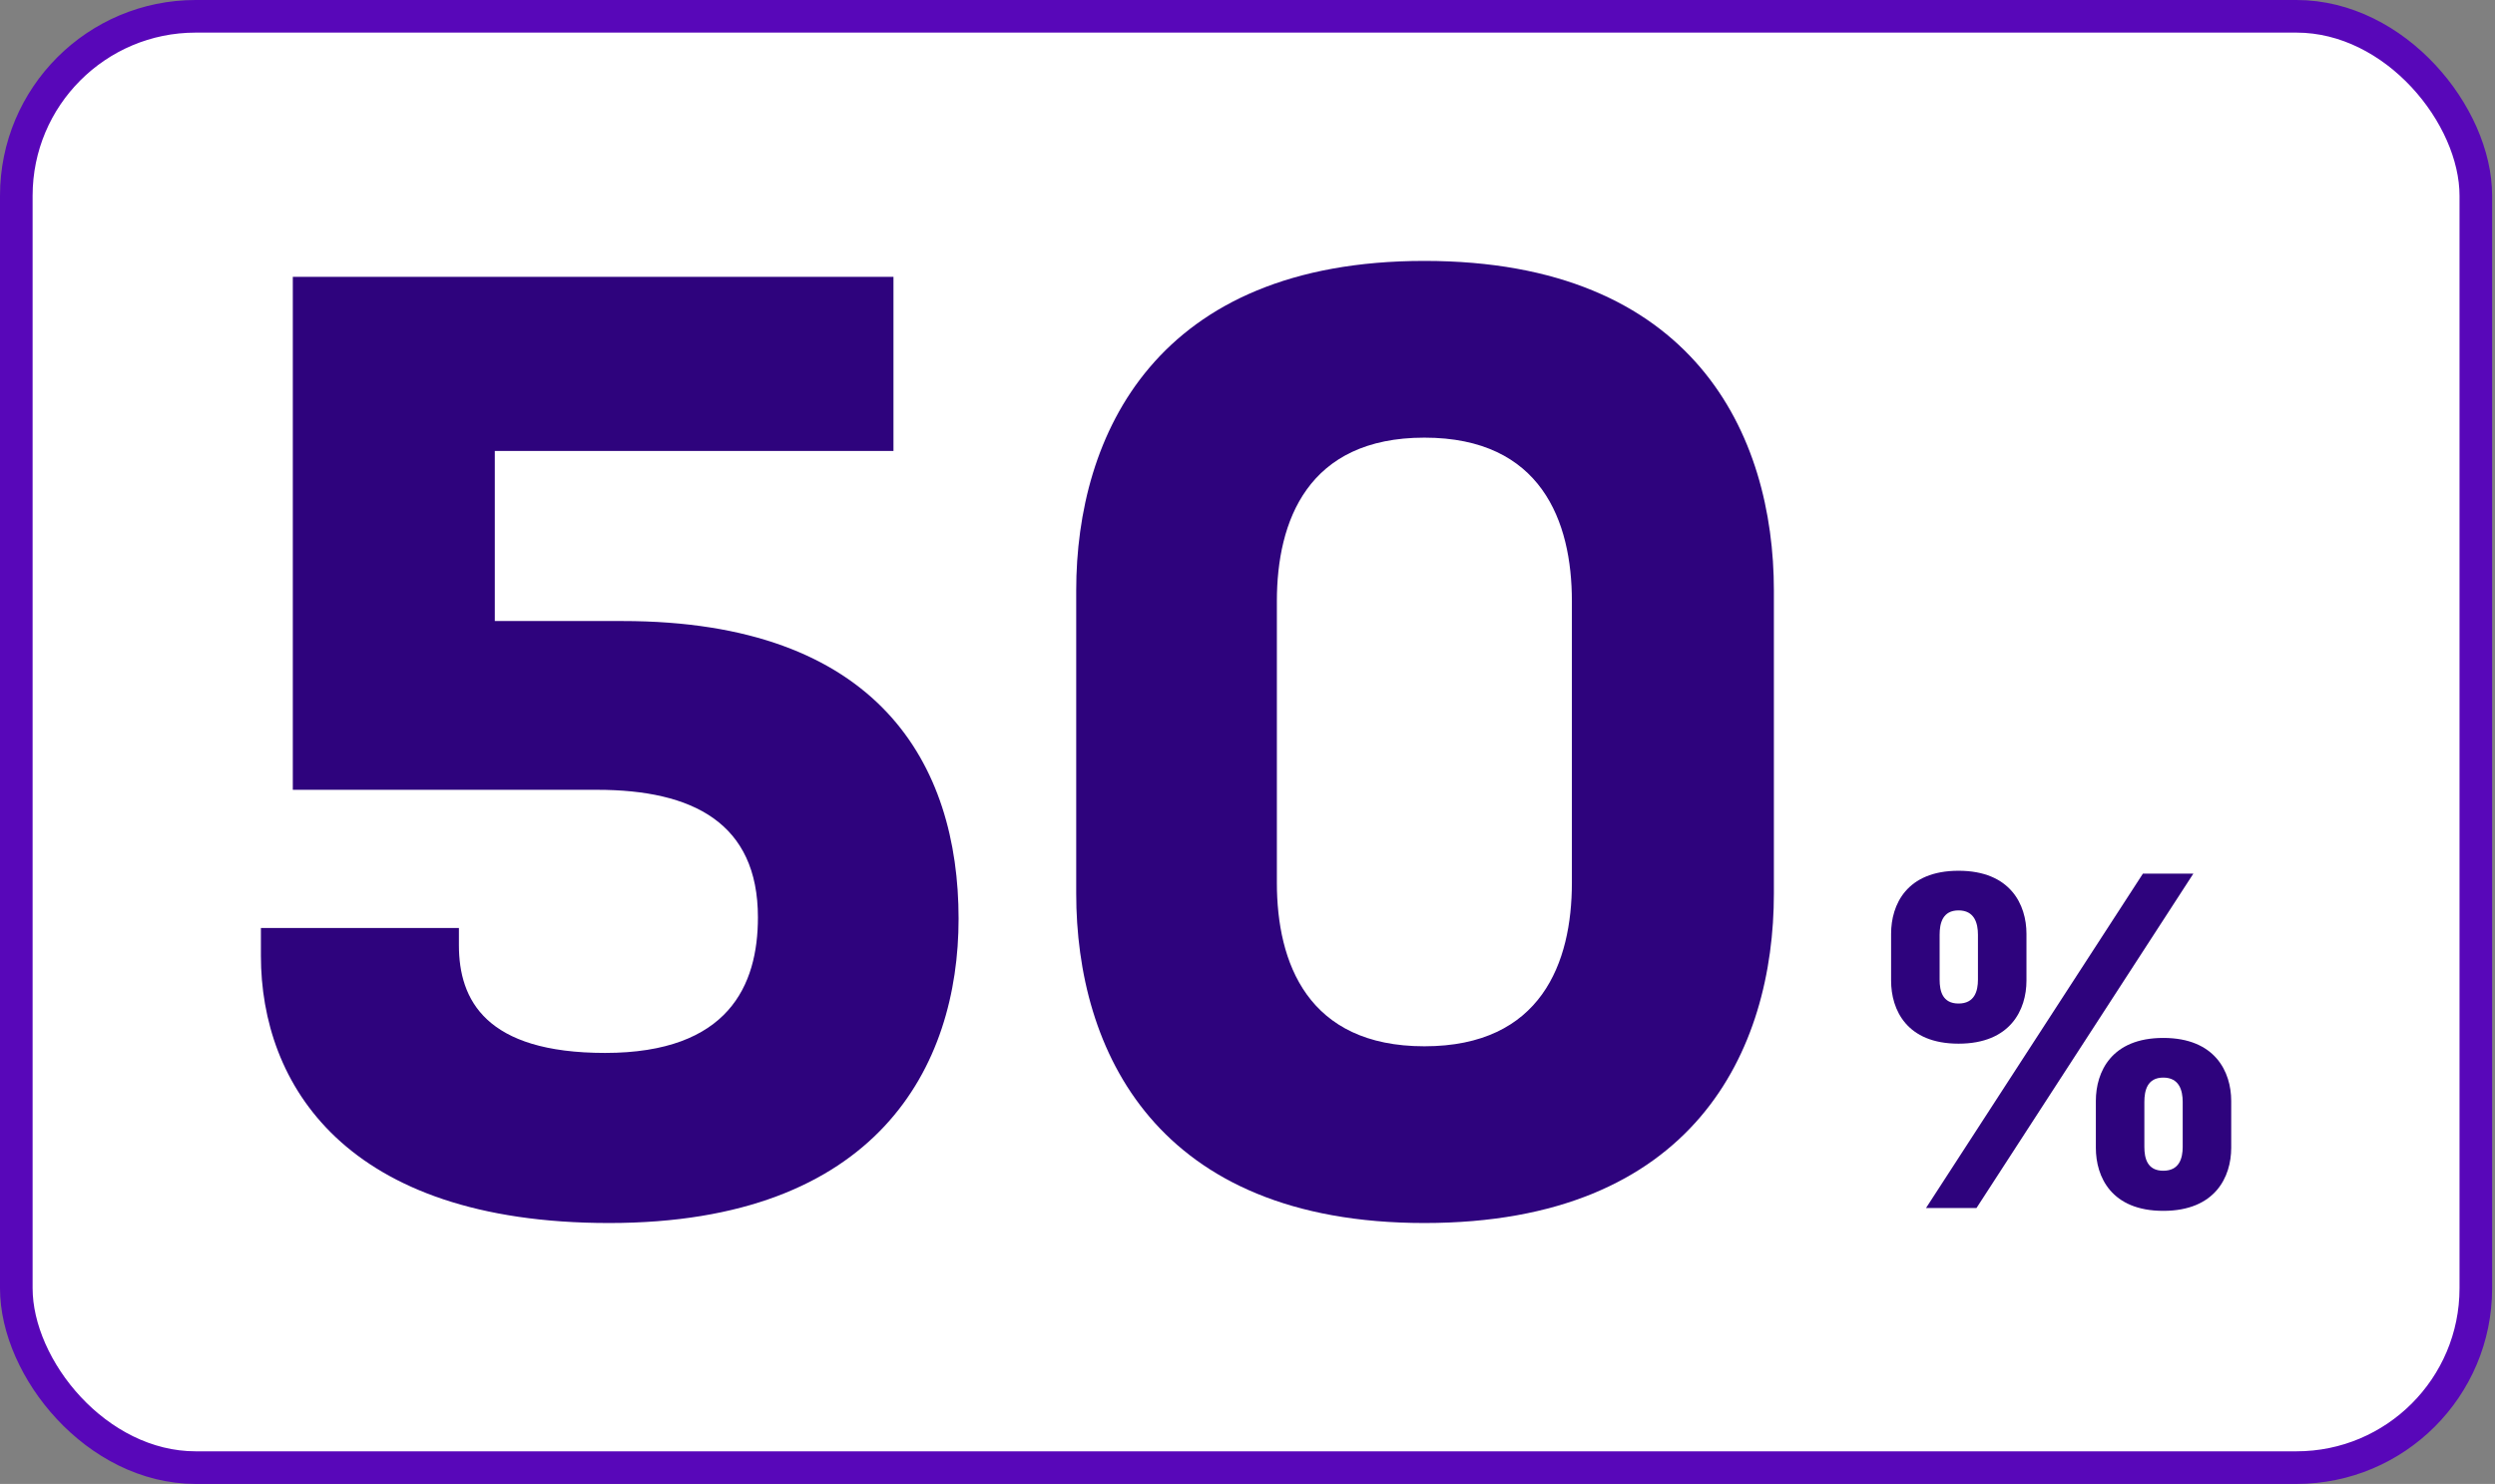
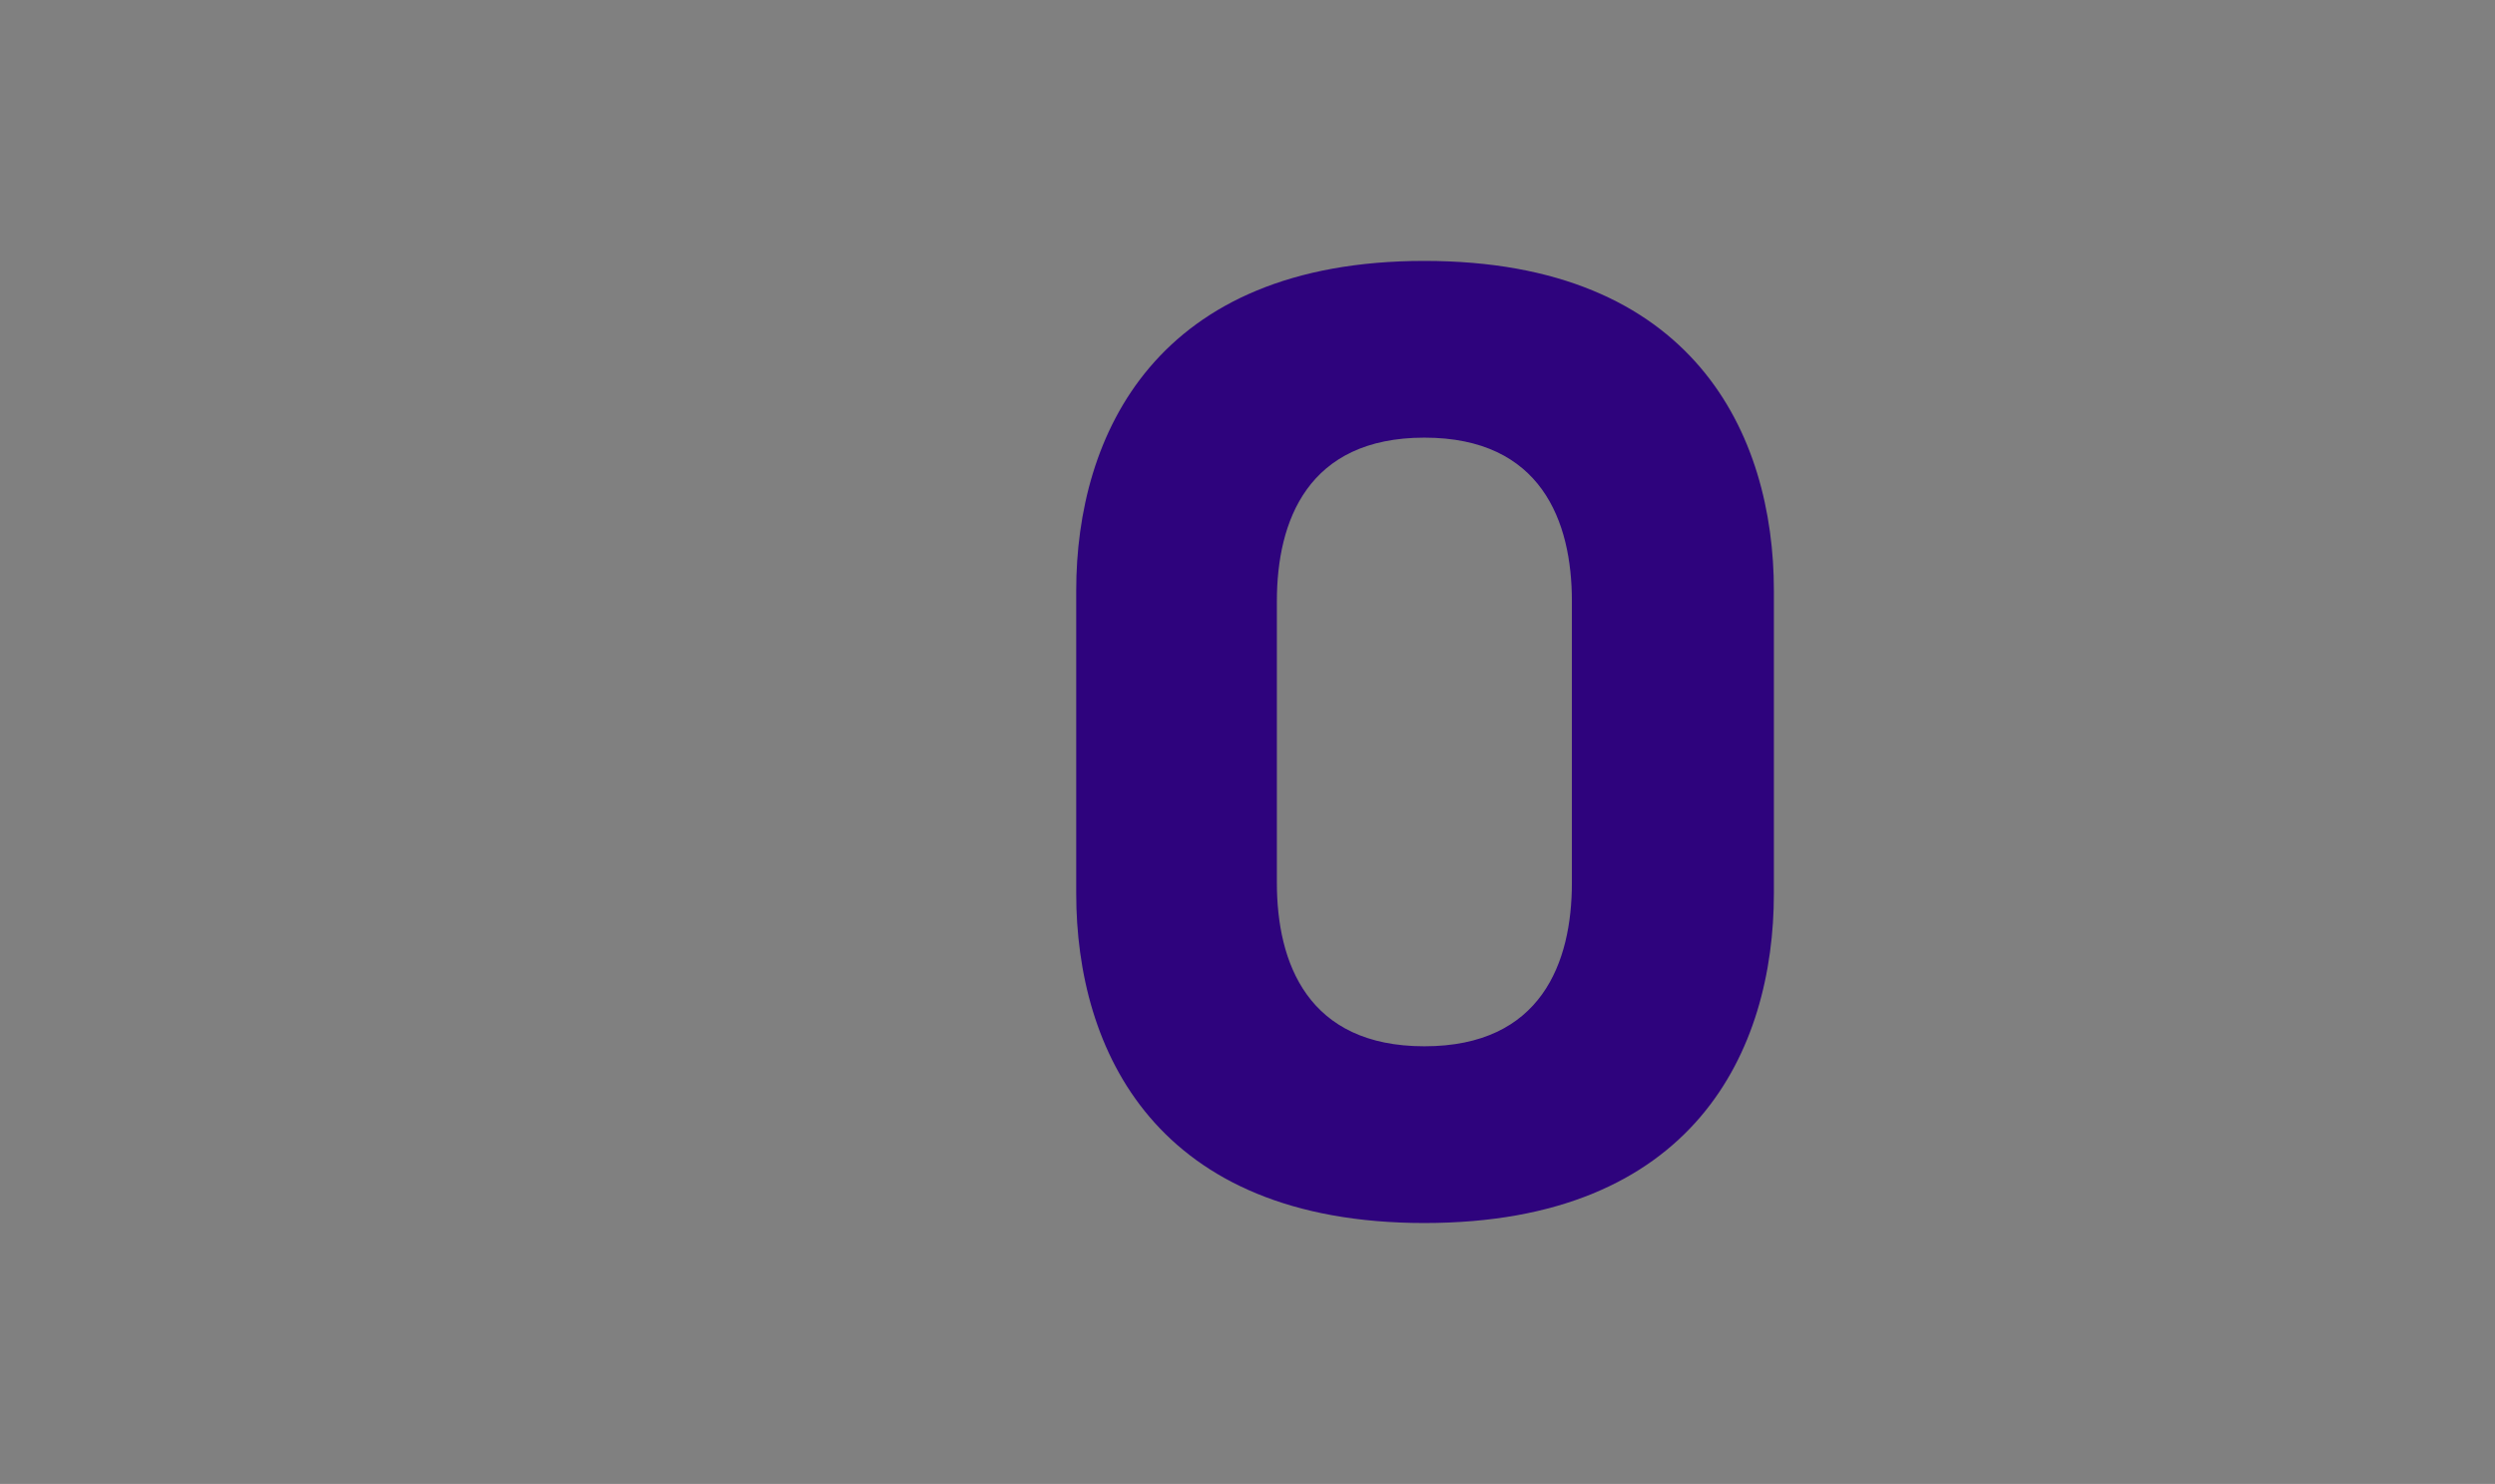
<svg xmlns="http://www.w3.org/2000/svg" width="153" height="91" viewBox="0 0 153 91" fill="none">
  <rect x="0" y="0" width="153" height="91" fill="#808080" stroke="none" />
-   <rect x="1" y="1" width="150.824" height="89" rx="11" fill="white" />
-   <rect x="1" y="1" width="150.824" height="89" rx="11" stroke="#5807B9" stroke-width="2" />
-   <path d="M124.268 57.264V60.135C124.268 61.922 123.286 64.002 120.103 64.002C116.919 64.002 115.967 61.922 115.967 60.135V57.264C115.967 55.478 116.919 53.398 120.103 53.398C123.286 53.398 124.268 55.478 124.268 57.264ZM134.503 53.574L121.204 74.079H118.109L131.409 53.574H134.503ZM121.293 60.077V57.323C121.293 56.62 121.085 55.829 120.103 55.829C119.121 55.829 118.943 56.62 118.943 57.323V60.077C118.943 60.78 119.121 61.541 120.103 61.541C121.085 61.541 121.293 60.78 121.293 60.077ZM136.824 67.517V70.388C136.824 72.174 135.842 74.254 132.658 74.254C129.475 74.254 128.523 72.174 128.523 70.388V67.517C128.523 65.73 129.475 63.65 132.658 63.65C135.842 63.65 136.824 65.73 136.824 67.517ZM133.849 70.329V67.576C133.849 66.873 133.64 66.082 132.658 66.082C131.677 66.082 131.498 66.873 131.498 67.576V70.329C131.498 71.032 131.677 71.794 132.658 71.794C133.64 71.794 133.849 71.032 133.849 70.329Z" fill="#2E037D" />
  <path d="M87.347 16C103.89 16 108.779 26.675 108.779 36.21V54.79C108.779 64.406 103.89 75 87.347 75C70.886 75 65.996 64.406 65.996 54.79V36.21C65.996 26.675 70.886 16 87.347 16ZM96.392 54.138V36.862C96.392 31.972 94.518 26.838 87.347 26.838C80.176 26.838 78.301 31.972 78.301 36.862V54.138C78.301 59.028 80.176 64.162 87.347 64.162C94.518 64.162 96.392 59.028 96.392 54.138Z" fill="#2E037D" />
-   <path d="M17.956 48.434V16.978H54.79V27.653H30.343V38.084H38.166C53.894 38.084 58.783 46.886 58.783 56.339C58.783 65.384 53.812 75 37.351 75C21.134 75 16 66.444 16 58.62V56.909H28.142V57.968C28.142 61.309 29.772 64.569 37.106 64.569C44.685 64.569 46.478 60.413 46.478 56.257C46.478 50.471 42.485 48.434 36.617 48.434H17.956Z" fill="#2E037D" />
</svg>